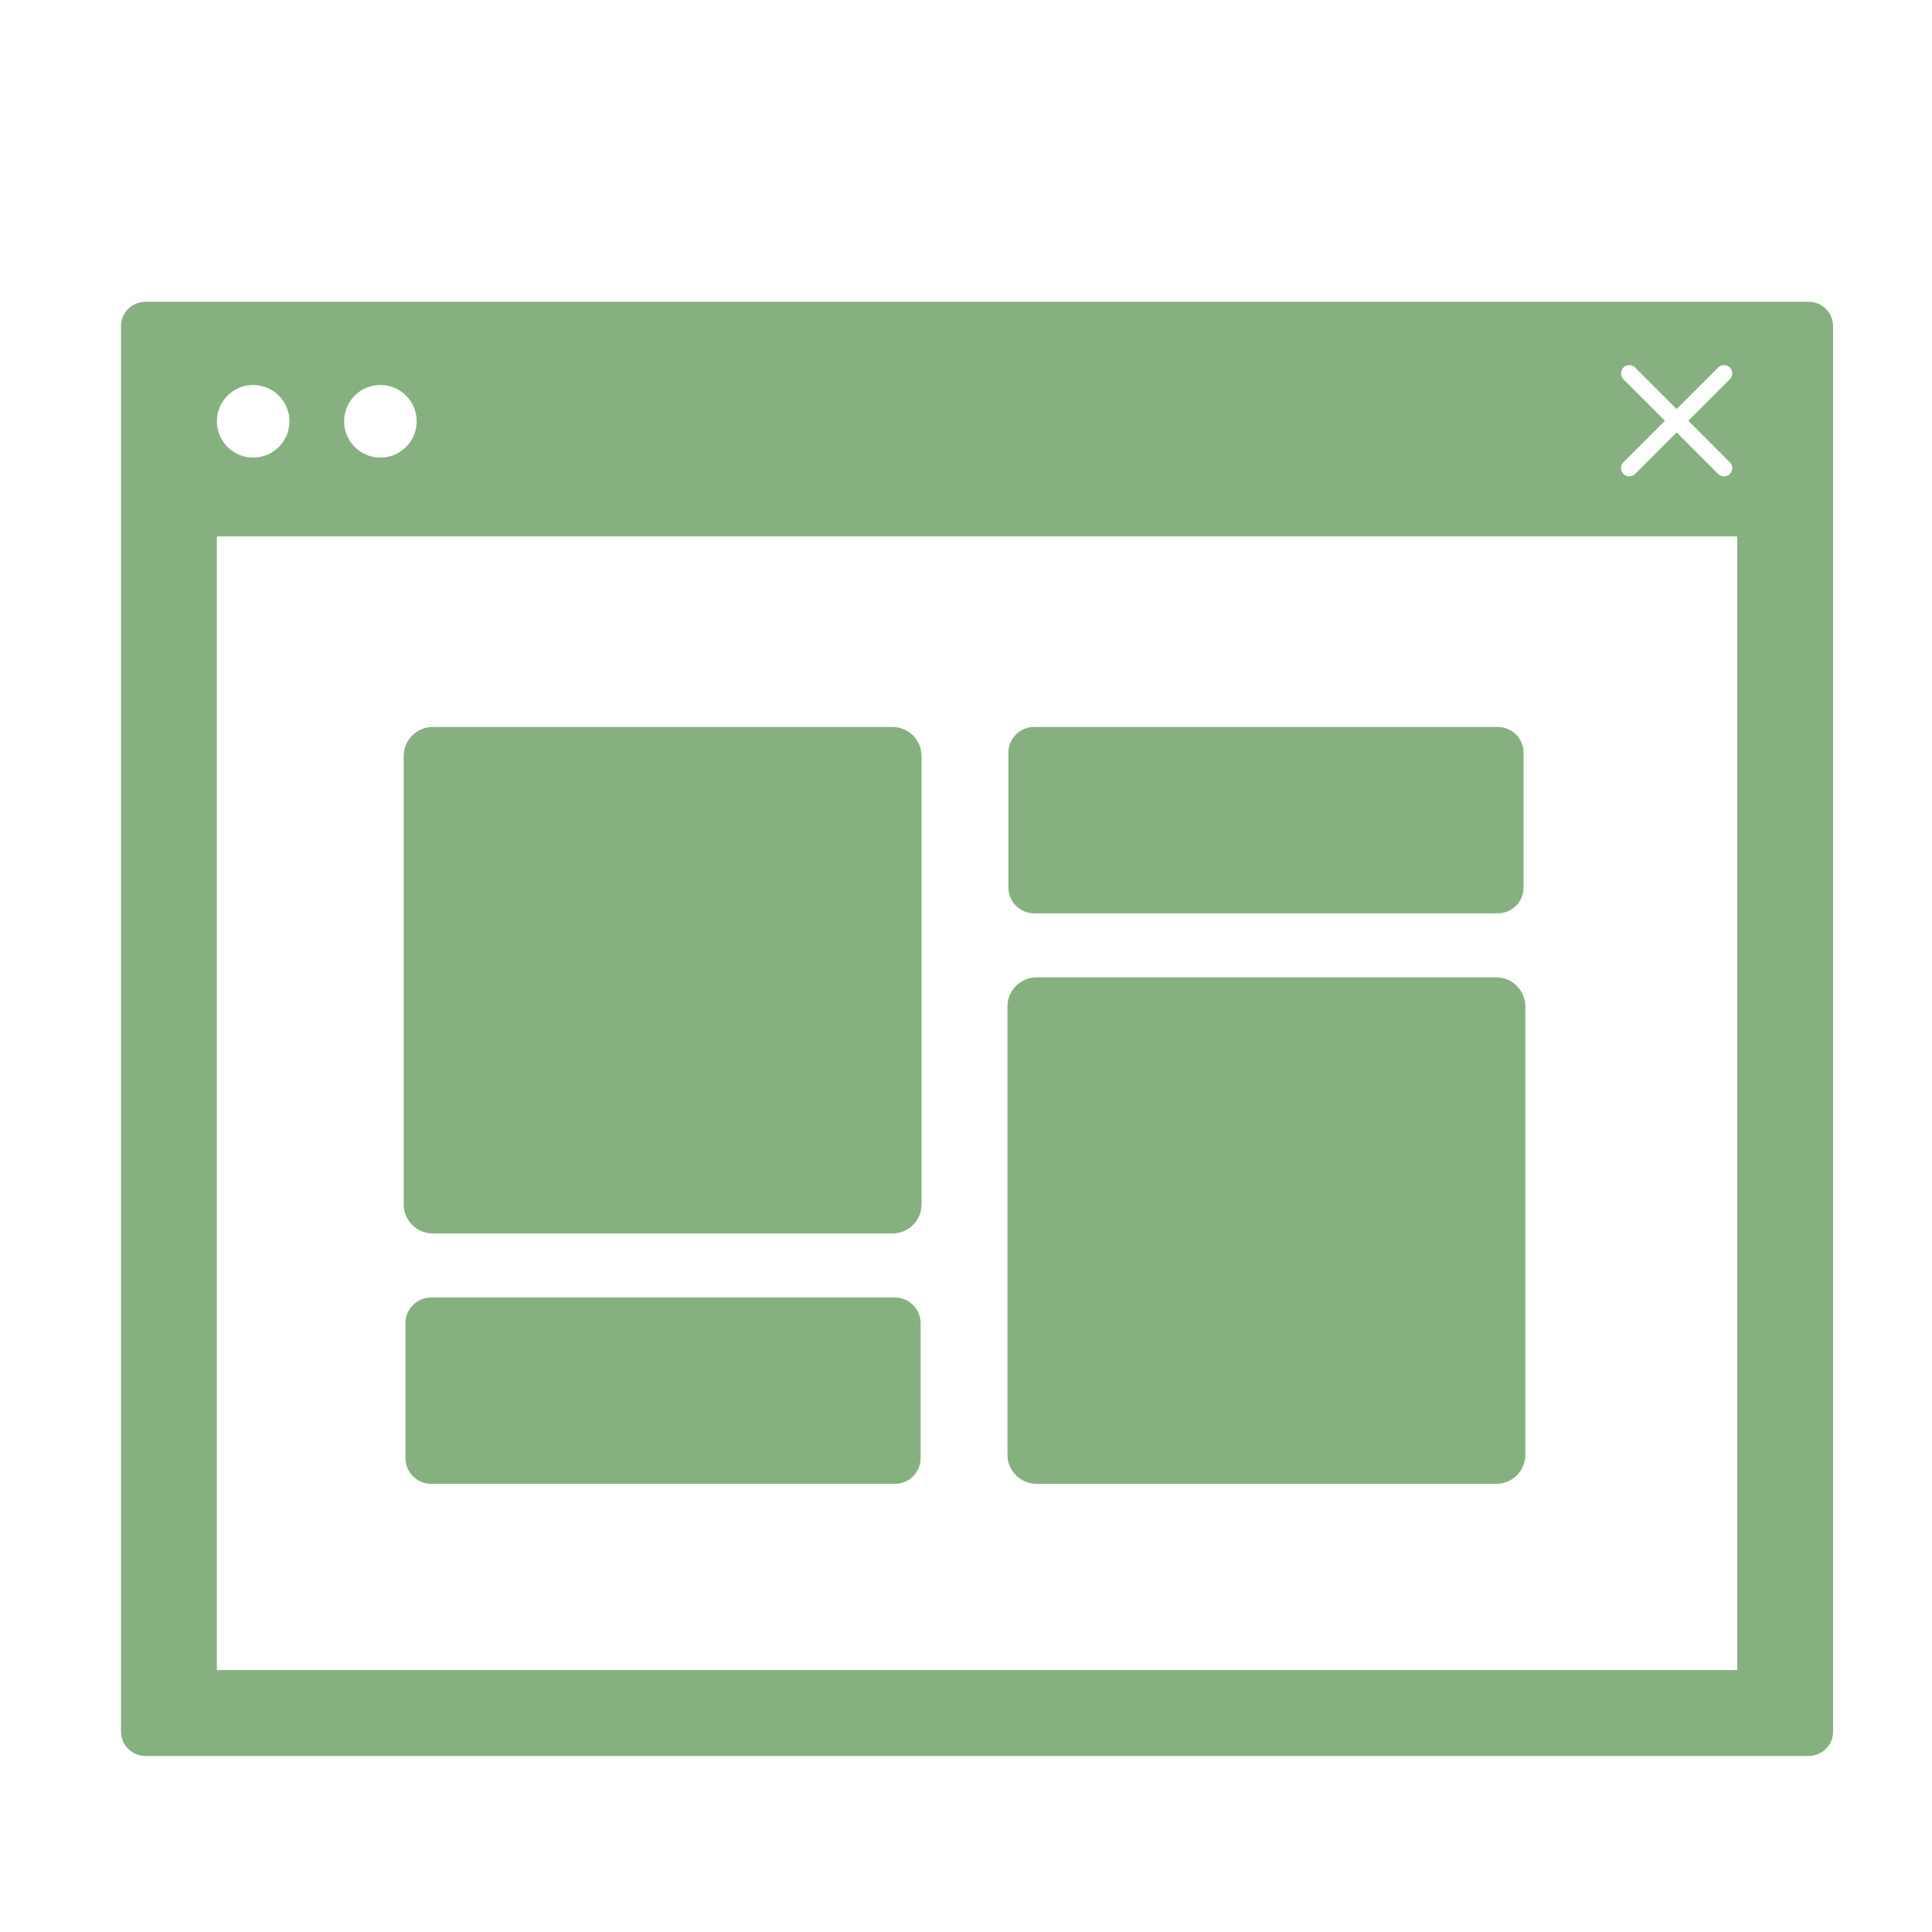
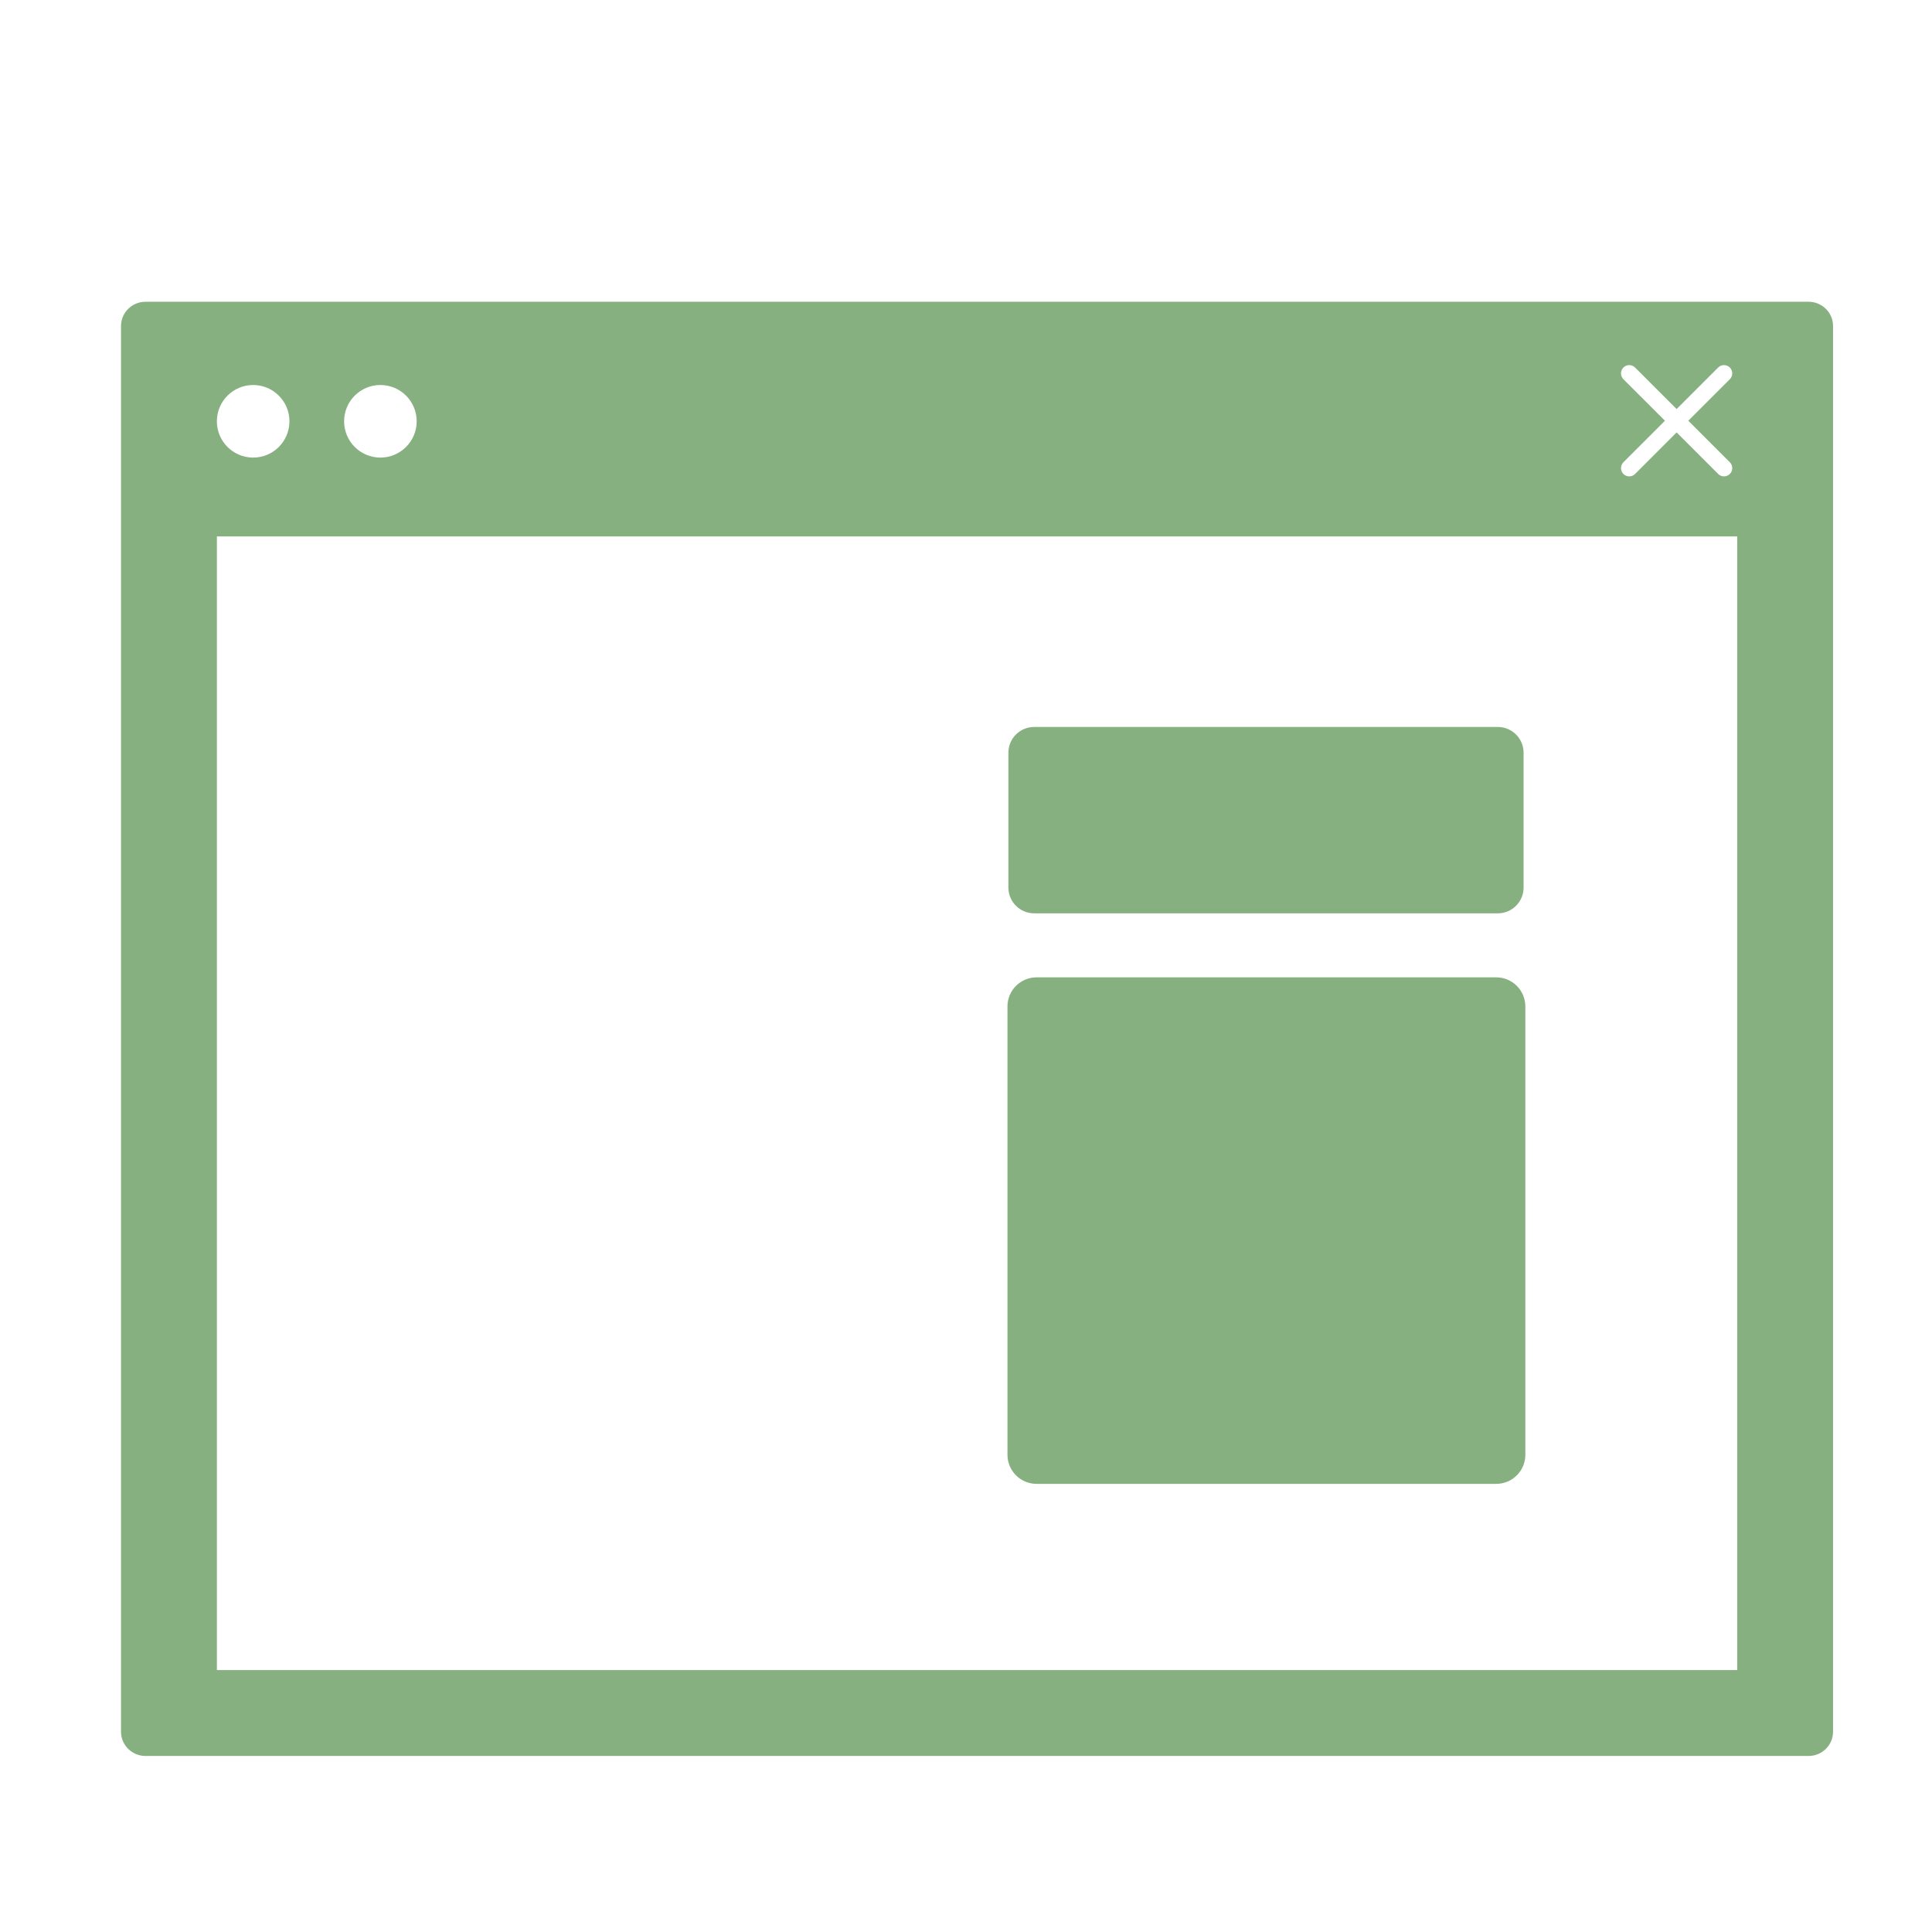
<svg xmlns="http://www.w3.org/2000/svg" version="1.1" id="Ebene_1" x="0px" y="0px" width="175px" height="175px" viewBox="0 0 175 175" enable-background="new 0 0 175 175" xml:space="preserve">
  <g>
    <circle fill="none" cx="22.931" cy="38.16" r="3.287" />
    <circle fill="none" cx="34.456" cy="38.16" r="3.287" />
    <rect x="19.645" y="48.588" fill="none" width="137.711" height="102.686" />
    <path fill="#86B080" d="M163.811,27.332H13.189c-1.23,0-2.227,0.982-2.227,2.194v127.337c0,1.211,0.997,2.193,2.227,2.193h150.621   c1.23,0,2.227-0.982,2.227-2.193V29.526C166.037,28.314,165.041,27.332,163.811,27.332z M147.047,34.348   c-0.291-0.292-0.291-0.766,0-1.058c0.293-0.292,0.766-0.292,1.057,0l3.764,3.762l3.762-3.762c0.293-0.292,0.766-0.292,1.059,0   c0.291,0.292,0.291,0.766,0,1.058l-3.762,3.762l3.762,3.763c0.291,0.292,0.291,0.766,0,1.058c-0.146,0.146-0.338,0.219-0.531,0.219   c-0.189,0-0.381-0.072-0.527-0.219l-3.762-3.762l-3.764,3.762c-0.145,0.146-0.336,0.219-0.527,0.219   c-0.193,0-0.383-0.072-0.531-0.219c-0.291-0.292-0.291-0.766,0-1.058l3.764-3.763L147.047,34.348z M34.456,34.873   c1.815,0,3.287,1.472,3.287,3.288c0,1.814-1.471,3.287-3.287,3.287c-1.816,0-3.287-1.472-3.287-3.287   C31.169,36.344,32.64,34.873,34.456,34.873z M22.931,34.873c1.815,0,3.287,1.472,3.287,3.288c0,1.814-1.472,3.287-3.287,3.287   c-1.815,0-3.287-1.472-3.287-3.287C19.645,36.344,21.116,34.873,22.931,34.873z M157.355,151.273H19.645V48.588h137.711V151.273z" />
  </g>
-   <path fill="#86B080" d="M83.474,109.091c0,1.456-1.18,2.635-2.636,2.635H39.203c-1.455,0-2.636-1.179-2.636-2.635V68.484  c0-1.456,1.18-2.635,2.636-2.635h41.636c1.456,0,2.636,1.179,2.636,2.635V109.091z" />
  <path fill="#86B080" d="M138.006,80.395c0,1.289-1.045,2.334-2.332,2.334h-42c-1.289,0-2.334-1.045-2.334-2.334V68.182  c0-1.289,1.045-2.333,2.334-2.333h42c1.287,0,2.332,1.044,2.332,2.333V80.395z" />
  <path fill="#86B080" d="M91.256,91.164c0-1.455,1.18-2.636,2.635-2.636h41.639c1.453,0,2.635,1.181,2.635,2.636v40.607  c0,1.455-1.18,2.636-2.635,2.636H93.891c-1.455,0-2.635-1.181-2.635-2.636V91.164z" />
-   <path fill="#86B080" d="M36.724,119.859c0-1.288,1.044-2.333,2.333-2.333h42c1.288,0,2.333,1.045,2.333,2.333v12.214  c0,1.289-1.045,2.333-2.333,2.333h-42c-1.289,0-2.333-1.045-2.333-2.333V119.859z" />
</svg>